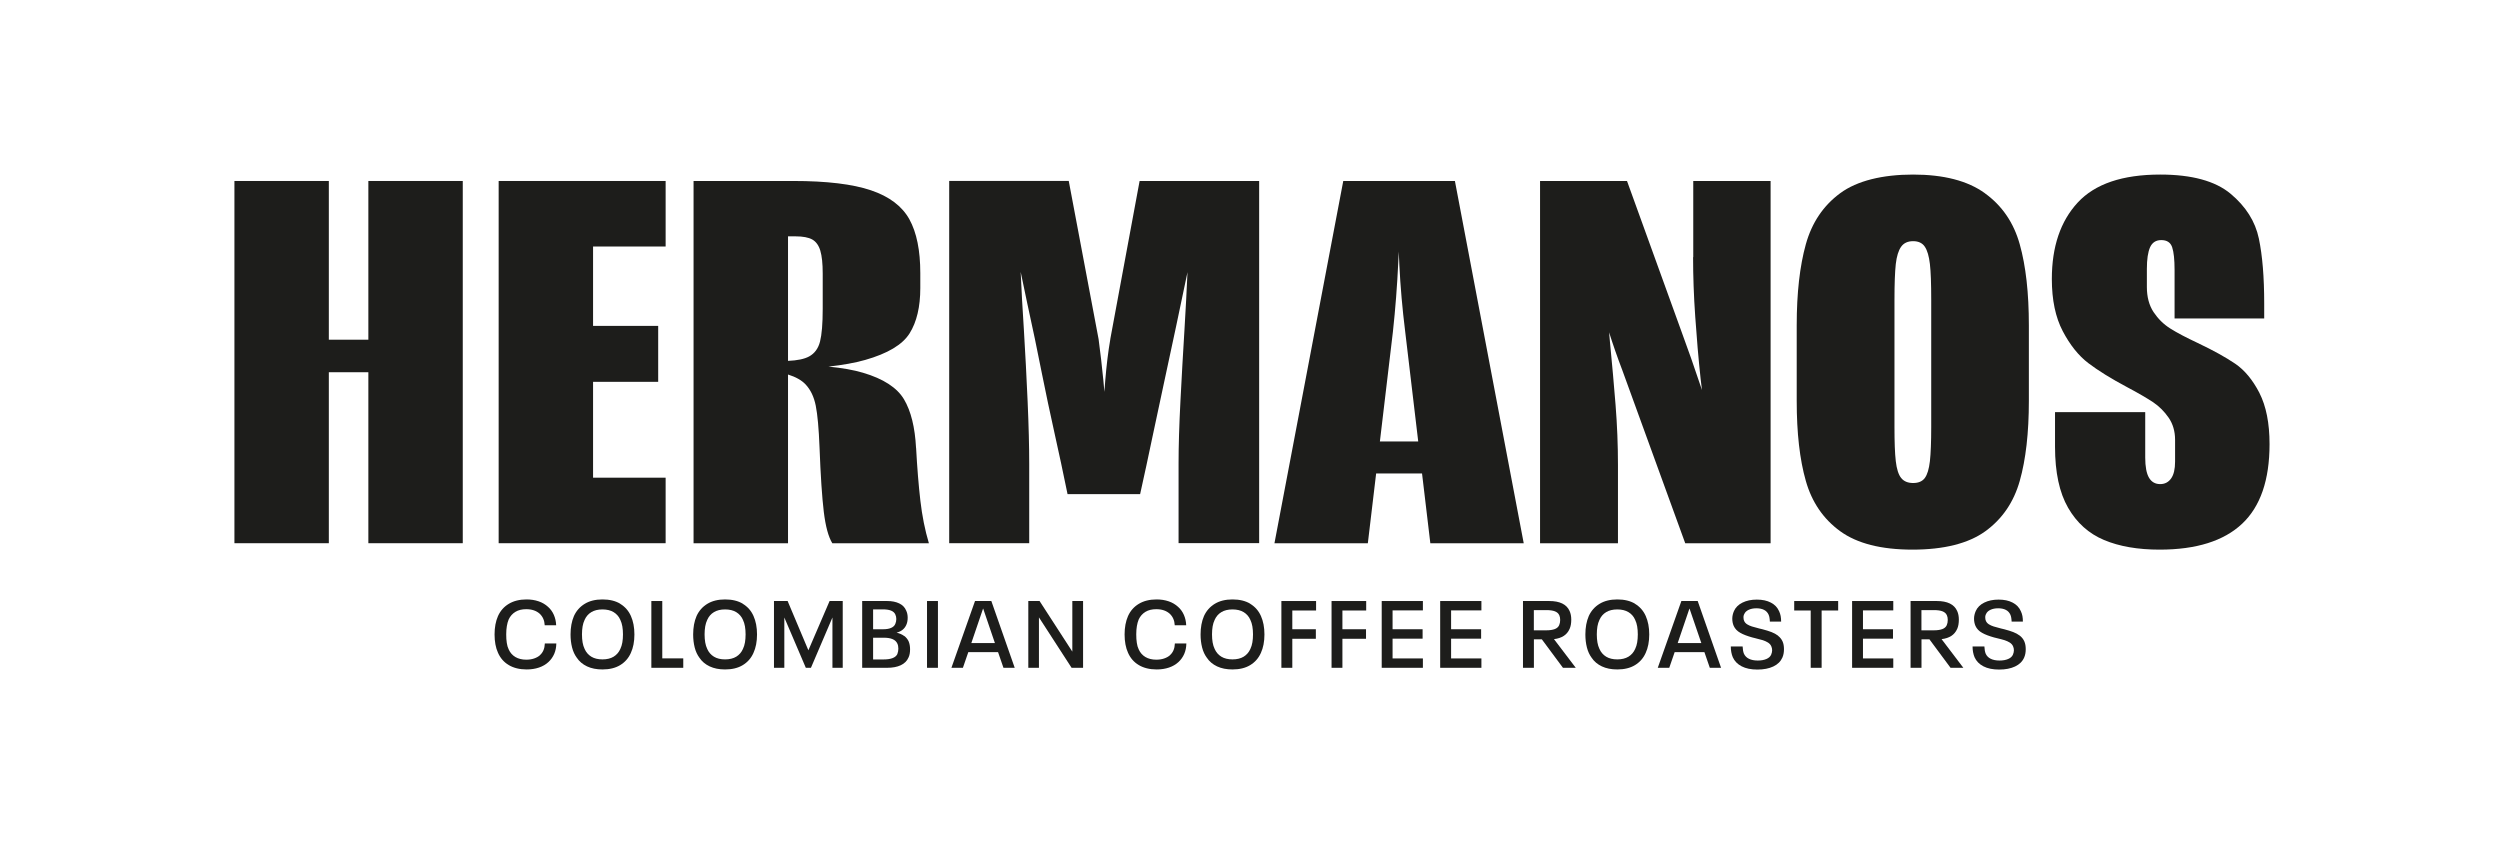
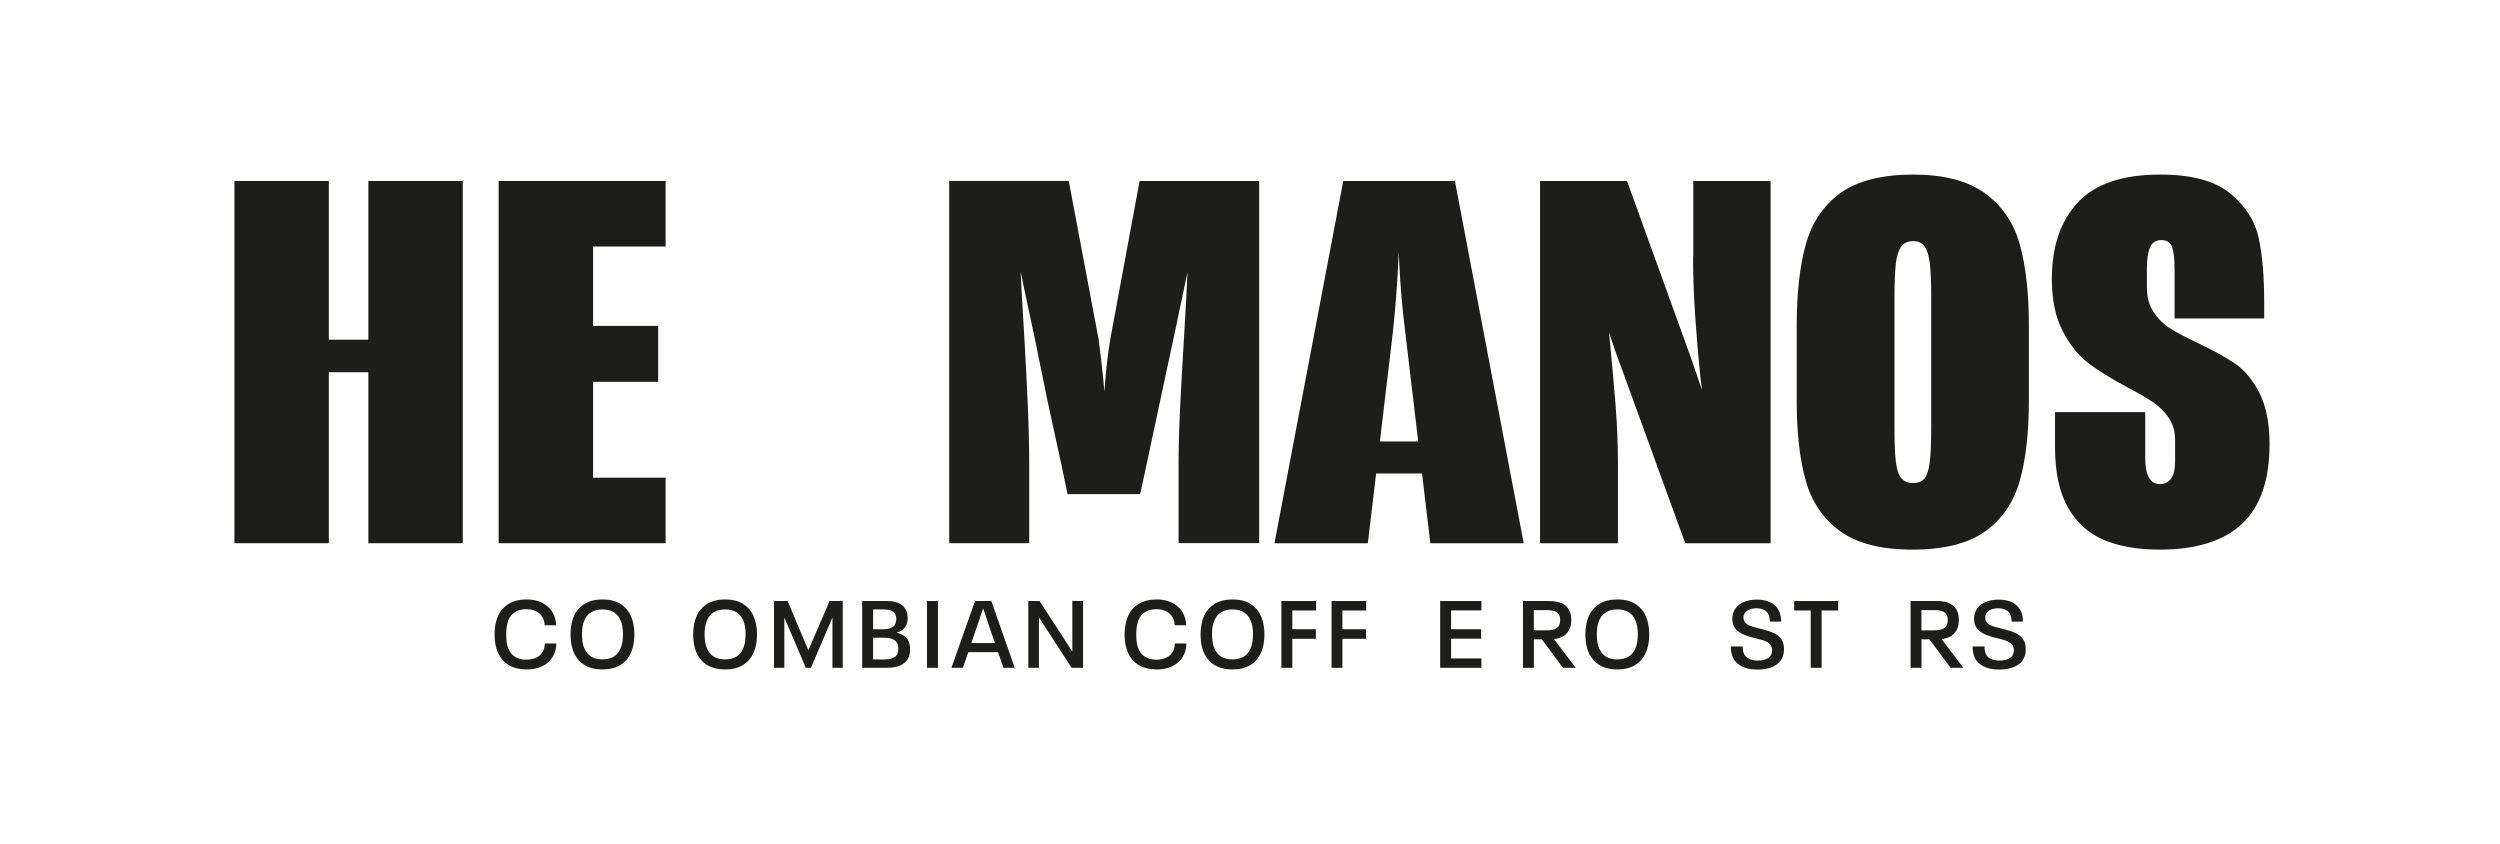
<svg xmlns="http://www.w3.org/2000/svg" width="314" height="106" viewBox="0 0 314 106" fill="none">
  <g clip-path="url(#clip0_816_1045)">
    <path d="M67.831 82.285C67.624 82.471 67.374 82.606 67.081 82.706C66.788 82.806 66.46 82.856 66.102 82.856C65.56 82.856 65.109 82.742 64.731 82.521C64.359 82.3 64.074 81.979 63.888 81.558C63.774 81.323 63.695 81.052 63.652 80.745C63.602 80.438 63.581 80.089 63.581 79.682C63.581 79.275 63.609 78.933 63.66 78.634C63.709 78.327 63.788 78.056 63.888 77.806C64.081 77.393 64.359 77.079 64.731 76.85C65.102 76.622 65.56 76.515 66.102 76.515C66.802 76.515 67.367 76.708 67.788 77.086C68.174 77.45 68.388 77.935 68.417 78.534H69.853C69.838 78.063 69.738 77.635 69.567 77.236C69.395 76.843 69.153 76.501 68.838 76.223C68.503 75.916 68.11 75.681 67.645 75.524C67.188 75.367 66.681 75.289 66.138 75.289C65.26 75.289 64.517 75.474 63.91 75.838C63.302 76.201 62.845 76.715 62.545 77.385C62.259 78.034 62.117 78.805 62.117 79.689C62.117 80.574 62.259 81.358 62.545 81.979C62.838 82.649 63.288 83.17 63.902 83.534C64.51 83.897 65.26 84.083 66.152 84.083C66.71 84.083 67.217 84.004 67.688 83.847C68.153 83.69 68.56 83.455 68.888 83.148C69.195 82.863 69.438 82.521 69.61 82.128C69.781 81.729 69.867 81.294 69.874 80.823H68.431C68.41 81.458 68.203 81.95 67.81 82.293L67.831 82.285Z" fill="#1D1D1B" />
    <path d="M77.903 75.831C77.303 75.467 76.553 75.289 75.667 75.289C74.781 75.289 74.046 75.474 73.446 75.838C72.846 76.201 72.388 76.715 72.088 77.371C71.803 78.034 71.66 78.805 71.66 79.689C71.66 80.274 71.724 80.816 71.853 81.323C71.981 81.829 72.181 82.25 72.438 82.599C72.753 83.077 73.189 83.441 73.731 83.698C74.274 83.954 74.917 84.083 75.667 84.083C76.546 84.083 77.289 83.904 77.889 83.541C78.489 83.177 78.939 82.671 79.232 82.014C79.532 81.365 79.682 80.588 79.682 79.689C79.682 78.79 79.532 78.02 79.239 77.364C78.946 76.708 78.496 76.201 77.896 75.838L77.903 75.831ZM78.167 80.688C78.117 80.987 78.032 81.258 77.91 81.515C77.724 81.929 77.446 82.25 77.074 82.478C76.703 82.706 76.224 82.82 75.667 82.82C75.11 82.82 74.639 82.706 74.267 82.478C73.896 82.25 73.617 81.929 73.431 81.515C73.31 81.258 73.224 80.987 73.174 80.688C73.124 80.388 73.096 80.053 73.096 79.682C73.096 79.311 73.124 78.976 73.174 78.676C73.224 78.377 73.31 78.106 73.431 77.849C73.617 77.435 73.888 77.114 74.267 76.886C74.639 76.658 75.11 76.544 75.667 76.544C76.224 76.544 76.703 76.658 77.074 76.886C77.446 77.114 77.731 77.435 77.91 77.849C78.032 78.106 78.117 78.377 78.167 78.676C78.217 78.976 78.246 79.311 78.246 79.682C78.246 80.053 78.217 80.388 78.167 80.688Z" fill="#1D1D1B" />
-     <path d="M83.182 75.488H81.81V83.876H85.818V82.692H83.182V75.488Z" fill="#1D1D1B" />
    <path d="M93.304 75.831C92.704 75.467 91.954 75.289 91.068 75.289C90.182 75.289 89.446 75.474 88.846 75.838C88.246 76.201 87.789 76.715 87.489 77.371C87.203 78.034 87.061 78.805 87.061 79.689C87.061 80.274 87.125 80.816 87.253 81.323C87.382 81.829 87.582 82.25 87.839 82.599C88.153 83.077 88.589 83.441 89.132 83.698C89.675 83.954 90.318 84.083 91.068 84.083C91.947 84.083 92.689 83.904 93.289 83.541C93.889 83.177 94.339 82.671 94.632 82.014C94.932 81.365 95.082 80.588 95.082 79.689C95.082 78.79 94.932 78.02 94.639 77.364C94.347 76.708 93.897 76.201 93.296 75.838L93.304 75.831ZM93.568 80.688C93.518 80.987 93.432 81.258 93.311 81.515C93.125 81.929 92.847 82.25 92.475 82.478C92.104 82.706 91.625 82.82 91.068 82.82C90.511 82.82 90.039 82.706 89.668 82.478C89.296 82.25 89.018 81.929 88.832 81.515C88.711 81.258 88.625 80.987 88.575 80.688C88.525 80.388 88.496 80.053 88.496 79.682C88.496 79.311 88.525 78.976 88.575 78.676C88.625 78.377 88.711 78.106 88.832 77.849C89.018 77.435 89.289 77.114 89.668 76.886C90.039 76.658 90.511 76.544 91.068 76.544C91.625 76.544 92.104 76.658 92.475 76.886C92.847 77.114 93.132 77.435 93.311 77.849C93.432 78.106 93.518 78.377 93.568 78.676C93.618 78.976 93.647 79.311 93.647 79.682C93.647 80.053 93.618 80.388 93.568 80.688Z" fill="#1D1D1B" />
    <path d="M101.533 81.679L98.925 75.488H97.211V83.876H98.511V77.557L101.211 83.876H101.854L104.554 77.557V83.876H105.847V75.488H104.197L101.533 81.679Z" fill="#1D1D1B" />
    <path d="M113.555 79.875C113.305 79.689 112.99 79.554 112.612 79.461C113.197 79.311 113.605 78.99 113.826 78.498C113.947 78.234 114.005 77.935 114.005 77.585C114.005 77.236 113.94 76.943 113.812 76.679C113.647 76.28 113.355 75.987 112.94 75.788C112.526 75.588 112.026 75.488 111.433 75.488H108.29V83.876H111.433C112.105 83.876 112.676 83.769 113.133 83.555C113.59 83.341 113.919 83.02 114.112 82.578C114.24 82.314 114.305 81.979 114.305 81.558C114.305 81.18 114.247 80.845 114.126 80.559C113.997 80.281 113.812 80.053 113.562 79.868L113.555 79.875ZM109.662 76.537H110.897C111.74 76.537 112.255 76.744 112.447 77.164C112.533 77.335 112.576 77.535 112.576 77.749C112.576 77.963 112.533 78.177 112.447 78.37C112.355 78.591 112.176 78.755 111.912 78.869C111.647 78.983 111.326 79.033 110.947 79.033H109.662V76.537ZM112.719 82.128C112.505 82.599 111.919 82.827 110.962 82.827H109.662V80.096H111.004C111.919 80.096 112.483 80.338 112.705 80.83C112.79 81.001 112.833 81.216 112.833 81.472C112.833 81.708 112.79 81.929 112.712 82.128H112.719Z" fill="#1D1D1B" />
    <path d="M117.805 75.488H116.433V83.876H117.805V75.488Z" fill="#1D1D1B" />
    <path d="M122.462 75.488L119.498 83.876H120.941L121.619 81.907H125.355L126.034 83.876H127.448L124.512 75.488H122.469H122.462ZM121.998 80.773L123.469 76.451H123.491L124.962 80.773H121.991H121.998Z" fill="#1D1D1B" />
    <path d="M134.684 81.843L130.57 75.488H129.155V83.876H130.491V77.542L134.591 83.876H136.034V75.488H134.684V81.843Z" fill="#1D1D1B" />
    <path d="M146.963 82.285C146.756 82.471 146.506 82.606 146.213 82.706C145.92 82.806 145.592 82.856 145.235 82.856C144.692 82.856 144.242 82.742 143.863 82.521C143.492 82.3 143.206 81.979 143.02 81.558C142.906 81.323 142.827 81.052 142.785 80.745C142.735 80.438 142.713 80.089 142.713 79.682C142.713 79.275 142.742 78.933 142.792 78.634C142.842 78.327 142.92 78.056 143.02 77.806C143.213 77.393 143.492 77.079 143.863 76.85C144.235 76.622 144.692 76.515 145.235 76.515C145.935 76.515 146.499 76.708 146.92 77.086C147.306 77.45 147.52 77.935 147.549 78.534H148.985C148.971 78.063 148.871 77.635 148.699 77.236C148.528 76.843 148.285 76.501 147.97 76.223C147.635 75.916 147.242 75.681 146.778 75.524C146.32 75.367 145.813 75.289 145.27 75.289C144.392 75.289 143.649 75.474 143.042 75.838C142.434 76.201 141.977 76.715 141.677 77.385C141.392 78.034 141.249 78.805 141.249 79.689C141.249 80.574 141.392 81.358 141.677 81.979C141.97 82.649 142.42 83.17 143.035 83.534C143.642 83.897 144.392 84.083 145.285 84.083C145.842 84.083 146.349 84.004 146.82 83.847C147.285 83.69 147.692 83.455 148.02 83.148C148.328 82.863 148.57 82.521 148.742 82.128C148.913 81.729 148.999 81.294 149.006 80.823H147.563C147.542 81.458 147.335 81.95 146.942 82.293L146.963 82.285Z" fill="#1D1D1B" />
    <path d="M157.035 75.831C156.435 75.467 155.685 75.289 154.799 75.289C153.914 75.289 153.178 75.474 152.578 75.838C151.978 76.201 151.521 76.715 151.221 77.371C150.935 78.034 150.792 78.805 150.792 79.689C150.792 80.274 150.856 80.816 150.985 81.323C151.113 81.829 151.313 82.25 151.571 82.599C151.885 83.077 152.321 83.441 152.864 83.698C153.406 83.954 154.049 84.083 154.799 84.083C155.678 84.083 156.421 83.904 157.021 83.541C157.621 83.177 158.071 82.671 158.364 82.014C158.664 81.365 158.814 80.588 158.814 79.689C158.814 78.79 158.664 78.02 158.371 77.364C158.078 76.708 157.628 76.201 157.028 75.838L157.035 75.831ZM157.299 80.688C157.249 80.987 157.164 81.258 157.042 81.515C156.857 81.929 156.578 82.25 156.207 82.478C155.835 82.706 155.357 82.82 154.799 82.82C154.242 82.82 153.771 82.706 153.399 82.478C153.028 82.25 152.749 81.929 152.564 81.515C152.442 81.258 152.356 80.987 152.306 80.688C152.256 80.388 152.228 80.053 152.228 79.682C152.228 79.311 152.256 78.976 152.306 78.676C152.356 78.377 152.442 78.106 152.564 77.849C152.749 77.435 153.021 77.114 153.399 76.886C153.771 76.658 154.242 76.544 154.799 76.544C155.357 76.544 155.835 76.658 156.207 76.886C156.578 77.114 156.864 77.435 157.042 77.849C157.164 78.106 157.249 78.377 157.299 78.676C157.349 78.976 157.378 79.311 157.378 79.682C157.378 80.053 157.349 80.388 157.299 80.688Z" fill="#1D1D1B" />
    <path d="M160.942 83.876H162.314V80.231H165.271V79.033H162.314V76.679H165.3V75.488H160.942V83.876Z" fill="#1D1D1B" />
    <path d="M167.243 83.876H168.607V80.231H171.572V79.033H168.607V76.679H171.593V75.488H167.243V83.876Z" fill="#1D1D1B" />
-     <path d="M173.543 83.876H178.715V82.699H174.907V80.217H178.679V79.033H174.907V76.665H178.715V75.488H173.543V83.876Z" fill="#1D1D1B" />
    <path d="M180.886 83.876H186.065V82.699H182.258V80.217H186.029V79.033H182.258V76.665H186.065V75.488H180.886V83.876Z" fill="#1D1D1B" />
    <path d="M196.401 79.875C196.73 79.661 196.98 79.361 197.151 78.969C197.287 78.655 197.351 78.27 197.351 77.828C197.351 77.407 197.28 77.043 197.137 76.736C196.766 75.902 195.908 75.488 194.58 75.488H191.287V83.876H192.658V80.303H193.658L196.308 83.876H197.916L195.18 80.274C195.673 80.217 196.08 80.082 196.408 79.868L196.401 79.875ZM192.651 79.161V76.629H194.223C194.665 76.629 195.023 76.679 195.287 76.779C195.551 76.879 195.744 77.043 195.851 77.286C195.923 77.442 195.958 77.635 195.958 77.871C195.958 78.113 195.915 78.334 195.83 78.527C195.73 78.748 195.544 78.912 195.28 79.012C195.015 79.112 194.665 79.168 194.223 79.168H192.651V79.161Z" fill="#1D1D1B" />
    <path d="M205.366 75.831C204.766 75.467 204.016 75.289 203.13 75.289C202.244 75.289 201.509 75.474 200.909 75.838C200.309 76.201 199.851 76.715 199.551 77.371C199.266 78.034 199.123 78.805 199.123 79.689C199.123 80.274 199.187 80.816 199.316 81.323C199.444 81.829 199.644 82.25 199.901 82.599C200.216 83.077 200.651 83.441 201.194 83.698C201.737 83.954 202.38 84.083 203.13 84.083C204.009 84.083 204.752 83.904 205.352 83.541C205.952 83.177 206.402 82.671 206.695 82.014C206.995 81.365 207.145 80.588 207.145 79.689C207.145 78.79 206.995 78.02 206.702 77.364C206.409 76.708 205.959 76.201 205.359 75.838L205.366 75.831ZM205.63 80.688C205.58 80.987 205.495 81.258 205.373 81.515C205.187 81.929 204.909 82.25 204.537 82.478C204.159 82.706 203.687 82.82 203.13 82.82C202.573 82.82 202.102 82.706 201.73 82.478C201.359 82.25 201.08 81.929 200.894 81.515C200.773 81.258 200.687 80.987 200.637 80.688C200.587 80.388 200.559 80.053 200.559 79.682C200.559 79.311 200.587 78.976 200.637 78.676C200.687 78.377 200.773 78.106 200.894 77.849C201.08 77.435 201.351 77.114 201.73 76.886C202.102 76.658 202.573 76.544 203.13 76.544C203.687 76.544 204.166 76.658 204.537 76.886C204.916 77.114 205.195 77.435 205.373 77.849C205.495 78.106 205.58 78.377 205.63 78.676C205.68 78.976 205.709 79.311 205.709 79.682C205.709 80.053 205.68 80.388 205.63 80.688Z" fill="#1D1D1B" />
-     <path d="M211.18 75.488L208.216 83.876H209.659L210.338 81.907H214.073L214.752 83.876H216.166L213.231 75.488H211.188H211.18ZM210.716 80.773L212.188 76.451H212.209L213.688 80.773H210.716Z" fill="#1D1D1B" />
    <path d="M223.331 79.846C223.088 79.661 222.817 79.511 222.502 79.39C222.195 79.269 221.81 79.154 221.36 79.033C221.188 78.983 221.052 78.955 220.967 78.94C220.567 78.841 220.259 78.755 220.038 78.684C219.817 78.612 219.617 78.527 219.438 78.413C219.259 78.299 219.138 78.156 219.067 77.992C219.038 77.928 219.017 77.863 219.002 77.799C218.988 77.735 218.981 77.649 218.981 77.557C218.981 77.471 218.981 77.393 219.002 77.329C219.017 77.264 219.038 77.193 219.081 77.122C219.174 76.901 219.359 76.722 219.631 76.594C219.902 76.466 220.224 76.401 220.602 76.401C220.981 76.401 221.302 76.466 221.567 76.601C221.831 76.737 222.017 76.936 222.138 77.207C222.188 77.321 222.224 77.443 222.245 77.578C222.267 77.714 222.288 77.878 222.295 78.07H223.71C223.71 77.821 223.688 77.585 223.652 77.378C223.61 77.172 223.552 76.972 223.46 76.779C223.252 76.301 222.91 75.938 222.424 75.688C221.938 75.431 221.352 75.31 220.652 75.31C219.952 75.31 219.359 75.438 218.852 75.688C218.345 75.938 217.988 76.294 217.788 76.744C217.645 77.072 217.574 77.393 217.574 77.707C217.574 78.02 217.631 78.334 217.752 78.612C217.917 78.976 218.195 79.269 218.581 79.482C218.967 79.704 219.467 79.889 220.074 80.06L220.417 80.146C220.845 80.246 221.181 80.338 221.417 80.41C221.652 80.488 221.874 80.588 222.067 80.709C222.26 80.838 222.395 80.987 222.474 81.173C222.545 81.33 222.581 81.501 222.581 81.672C222.581 81.843 222.538 82.036 222.46 82.221C222.36 82.457 222.16 82.642 221.86 82.77C221.56 82.899 221.202 82.963 220.774 82.963C220.345 82.963 219.959 82.892 219.667 82.742C219.374 82.599 219.167 82.385 219.038 82.107C218.945 81.879 218.888 81.572 218.874 81.194H217.388C217.388 81.701 217.474 82.15 217.638 82.549C217.859 83.041 218.231 83.419 218.752 83.691C219.274 83.962 219.931 84.097 220.724 84.097C221.517 84.097 222.174 83.969 222.724 83.712C223.274 83.455 223.652 83.077 223.867 82.592C224.002 82.285 224.067 81.936 224.067 81.544C224.067 81.151 224.01 80.83 223.888 80.559C223.76 80.281 223.574 80.053 223.338 79.868L223.331 79.846Z" fill="#1D1D1B" />
    <path d="M225.353 76.679H227.424V83.876H228.796V76.679H230.874V75.488H225.353V76.679Z" fill="#1D1D1B" />
-     <path d="M232.624 83.876H237.796V82.699H233.989V80.217H237.76V79.033H233.989V76.665H237.796V75.488H232.624V83.876Z" fill="#1D1D1B" />
    <path d="M245.082 79.875C245.411 79.661 245.661 79.361 245.832 78.969C245.968 78.655 246.032 78.27 246.032 77.828C246.032 77.407 245.961 77.043 245.818 76.736C245.446 75.902 244.589 75.488 243.261 75.488H239.968V83.876H241.339V80.303H242.339L244.989 83.876H246.596L243.861 80.274C244.353 80.217 244.761 80.082 245.089 79.868L245.082 79.875ZM241.332 79.161V76.629H242.903C243.346 76.629 243.703 76.679 243.968 76.779C244.232 76.879 244.425 77.043 244.532 77.286C244.603 77.442 244.639 77.635 244.639 77.871C244.639 78.113 244.596 78.334 244.511 78.527C244.411 78.748 244.225 78.912 243.961 79.012C243.696 79.112 243.346 79.168 242.903 79.168H241.332V79.161Z" fill="#1D1D1B" />
    <path d="M254.247 80.538C254.118 80.26 253.932 80.032 253.697 79.846C253.454 79.661 253.182 79.511 252.868 79.39C252.561 79.269 252.175 79.154 251.725 79.033C251.554 78.983 251.418 78.955 251.332 78.94C250.932 78.841 250.625 78.755 250.404 78.684C250.182 78.612 249.982 78.527 249.804 78.413C249.625 78.299 249.504 78.156 249.432 77.992C249.404 77.928 249.382 77.863 249.368 77.799C249.354 77.735 249.347 77.649 249.347 77.557C249.347 77.471 249.347 77.393 249.368 77.329C249.382 77.264 249.404 77.193 249.447 77.122C249.539 76.901 249.725 76.722 249.997 76.594C250.268 76.466 250.589 76.401 250.968 76.401C251.347 76.401 251.668 76.466 251.932 76.601C252.197 76.737 252.382 76.936 252.504 77.207C252.554 77.321 252.59 77.443 252.611 77.578C252.632 77.714 252.654 77.878 252.661 78.07H254.075C254.075 77.821 254.054 77.585 254.018 77.378C253.975 77.172 253.918 76.972 253.825 76.779C253.618 76.301 253.275 75.938 252.79 75.688C252.304 75.431 251.718 75.31 251.018 75.31C250.318 75.31 249.725 75.438 249.218 75.688C248.711 75.938 248.354 76.294 248.154 76.744C248.011 77.072 247.939 77.393 247.939 77.707C247.939 78.02 247.996 78.334 248.118 78.612C248.282 78.976 248.561 79.269 248.947 79.482C249.332 79.704 249.832 79.889 250.439 80.06L250.782 80.146C251.211 80.246 251.547 80.338 251.782 80.41C252.018 80.488 252.24 80.588 252.432 80.709C252.625 80.838 252.761 80.987 252.84 81.173C252.911 81.33 252.947 81.501 252.947 81.672C252.947 81.843 252.904 82.036 252.825 82.221C252.725 82.457 252.525 82.642 252.225 82.77C251.925 82.899 251.568 82.963 251.139 82.963C250.711 82.963 250.325 82.892 250.032 82.742C249.739 82.599 249.532 82.385 249.404 82.107C249.311 81.879 249.254 81.572 249.239 81.194H247.754C247.754 81.701 247.839 82.15 248.004 82.549C248.225 83.041 248.596 83.419 249.118 83.691C249.639 83.962 250.297 84.097 251.089 84.097C251.882 84.097 252.54 83.969 253.09 83.712C253.64 83.455 254.018 83.077 254.232 82.592C254.368 82.285 254.432 81.936 254.432 81.544C254.432 81.151 254.375 80.83 254.254 80.559L254.247 80.538Z" fill="#1D1D1B" />
    <path d="M46.266 42.666H41.301V22.731H29.444V68.228H41.301V46.752H46.266V68.228H58.123V22.731H46.266V42.666Z" fill="#1D1D1B" />
    <path d="M62.631 68.228H83.603V59.997H74.489V47.958H82.668V40.932H74.489V30.962H83.603V22.731H62.631V68.228Z" fill="#1D1D1B" />
-     <path d="M115.055 56.253C114.919 53.664 114.419 51.638 113.547 50.162C112.676 48.693 110.954 47.573 108.39 46.817C107.211 46.467 105.769 46.21 104.054 46.046C105.861 45.847 107.397 45.569 108.654 45.212C111.49 44.406 113.355 43.293 114.247 41.867C115.14 40.44 115.59 38.543 115.59 36.182V34.307C115.59 31.454 115.133 29.2 114.219 27.545C113.305 25.898 111.697 24.678 109.39 23.901C107.09 23.123 103.84 22.731 99.64 22.731H87.111V68.235H98.975V47.038C99.947 47.344 100.69 47.758 101.19 48.293C101.818 48.964 102.24 49.855 102.461 50.968C102.683 52.08 102.84 53.821 102.933 56.188C103.068 59.762 103.247 62.458 103.468 64.284C103.69 66.117 104.047 67.429 104.54 68.235H116.669C116.176 66.587 115.819 64.797 115.598 62.879C115.376 60.96 115.198 58.756 115.062 56.253H115.055ZM99.911 29.685C100.847 29.685 101.554 29.82 102.026 30.084C102.497 30.355 102.833 30.819 103.033 31.489C103.233 32.16 103.333 33.116 103.333 34.364V38.779C103.333 40.654 103.218 42.024 102.997 42.894C102.776 43.764 102.318 44.392 101.625 44.77C101.04 45.091 100.154 45.276 98.975 45.326V29.685H99.911Z" fill="#1D1D1B" />
    <path d="M139.456 42.601C139.184 44.163 138.977 45.889 138.82 47.786C138.777 48.264 138.749 48.742 138.713 49.22C138.67 48.735 138.627 48.257 138.584 47.786C138.406 45.982 138.206 44.249 137.984 42.601L134.234 22.724H119.219V68.228H129.27V58.257C129.27 56.117 129.205 53.507 129.07 50.425C128.934 47.344 128.777 44.334 128.598 41.389C128.427 38.778 128.291 36.375 128.198 34.157C128.462 35.476 128.741 36.796 129.027 38.115C129.677 41.061 130.291 44.006 130.87 46.945C131.363 49.398 131.884 51.873 132.441 54.37C132.998 56.866 133.548 59.434 134.084 62.065H143.199C143.735 59.655 144.249 57.272 144.742 54.904C145.235 52.544 145.728 50.24 146.213 48.015C147.249 43.229 148.228 38.621 149.149 34.185C149.056 36.339 148.928 38.785 148.763 41.524C148.585 44.427 148.413 47.38 148.263 50.39C148.106 53.4 148.028 56.024 148.028 58.249V68.221H158.15V22.731H143.135L139.449 42.608L139.456 42.601Z" fill="#1D1D1B" />
    <path d="M168.714 22.731L160.071 68.235H171.8L172.843 59.469H178.608L179.65 68.235H191.38L182.736 22.731H168.729H168.714ZM173.314 55.454L174.95 41.667C175.265 38.764 175.486 35.869 175.622 32.966C175.643 32.517 175.665 32.06 175.686 31.596C175.707 32.174 175.729 32.738 175.757 33.265C175.893 36.011 176.136 38.807 176.493 41.66L178.129 55.447H173.322L173.314 55.454Z" fill="#1D1D1B" />
    <path d="M212.652 32.295C212.652 34.663 212.738 37.16 212.923 39.791C213.102 42.423 213.323 45.012 213.595 47.551C213.652 48.029 213.709 48.507 213.766 48.985C213.688 48.757 213.609 48.528 213.531 48.293C212.816 46.153 212.059 43.985 211.252 41.803L204.352 22.731H193.43V68.235H203.216V58.4C203.216 55.903 203.116 53.393 202.916 50.868C202.716 48.35 202.48 45.725 202.216 43.008C202.173 42.58 202.137 42.159 202.102 41.739C202.58 43.258 203.13 44.841 203.759 46.489L211.666 68.235H222.388V22.731H212.673V32.303L212.652 32.295Z" fill="#1D1D1B" />
    <path d="M249.297 24.264C247.132 22.702 244.125 21.925 240.282 21.925C236.439 21.925 233.253 22.702 231.131 24.264C229.01 25.826 227.567 27.966 226.81 30.69C226.053 33.415 225.667 36.803 225.667 40.861V50.361C225.667 54.377 226.045 57.722 226.81 60.396C227.567 63.071 229.01 65.182 231.131 66.723C233.253 68.263 236.282 69.034 240.21 69.034C244.139 69.034 247.239 68.263 249.361 66.723C251.482 65.182 252.925 63.078 253.682 60.396C254.44 57.722 254.825 54.377 254.825 50.361V40.861C254.825 36.803 254.447 33.408 253.682 30.69C252.925 27.973 251.461 25.826 249.289 24.264H249.297ZM242.561 53.642C242.561 55.518 242.503 56.944 242.396 57.921C242.282 58.906 242.075 59.605 241.76 60.033C241.446 60.461 240.953 60.667 240.289 60.667C239.625 60.667 239.118 60.453 238.782 60.033C238.446 59.612 238.225 58.906 238.11 57.921C237.996 56.937 237.946 55.511 237.946 53.642V37.651C237.946 35.647 238.003 34.15 238.11 33.165C238.225 32.181 238.446 31.461 238.782 30.99C239.118 30.519 239.618 30.291 240.289 30.291C240.96 30.291 241.453 30.526 241.76 30.99C242.075 31.461 242.282 32.181 242.396 33.165C242.511 34.15 242.561 35.64 242.561 37.651V53.642Z" fill="#1D1D1B" />
    <path d="M283.791 49.363C282.941 47.715 281.927 46.488 280.741 45.682C279.555 44.877 277.984 44.006 276.019 43.072C274.591 42.402 273.448 41.803 272.598 41.268C271.748 40.733 271.048 40.041 270.483 39.192C269.926 38.343 269.647 37.295 269.647 36.047V33.772C269.647 32.566 269.783 31.66 270.047 31.061C270.319 30.462 270.783 30.155 271.455 30.155C272.169 30.155 272.626 30.455 272.826 31.061C273.026 31.66 273.126 32.609 273.126 33.907V39.998H284.384V38.122C284.384 34.82 284.162 32.103 283.712 29.956C283.262 27.816 282.084 25.94 280.162 24.335C278.241 22.731 275.291 21.925 271.319 21.925C266.583 21.925 263.133 23.095 260.961 25.441C258.797 27.78 257.711 30.983 257.711 35.041C257.711 37.673 258.168 39.855 259.083 41.596C259.997 43.336 261.068 44.677 262.297 45.611C263.526 46.545 265.147 47.551 267.154 48.621C268.583 49.377 269.676 50.019 270.44 50.525C271.198 51.039 271.848 51.688 272.383 52.465C272.919 53.25 273.19 54.17 273.19 55.24V57.986C273.19 58.92 273.026 59.626 272.69 60.097C272.355 60.568 271.898 60.803 271.319 60.803C270.69 60.803 270.226 60.532 269.912 59.997C269.597 59.462 269.44 58.613 269.44 57.458V51.766H258.111V56.117C258.111 59.327 258.661 61.88 259.754 63.777C260.847 65.674 262.354 67.022 264.276 67.828C266.197 68.634 268.519 69.034 271.248 69.034C275.848 69.034 279.298 67.949 281.605 65.788C283.905 63.627 285.055 60.289 285.055 55.782C285.055 53.15 284.627 51.01 283.784 49.356L283.791 49.363Z" fill="#1D1D1B" />
  </g>
  <defs>
    <clipPath id="clip0_816_1045">
      <rect width="313" height="106" fill="white" transform="translate(0.942)" />
    </clipPath>
  </defs>
</svg>